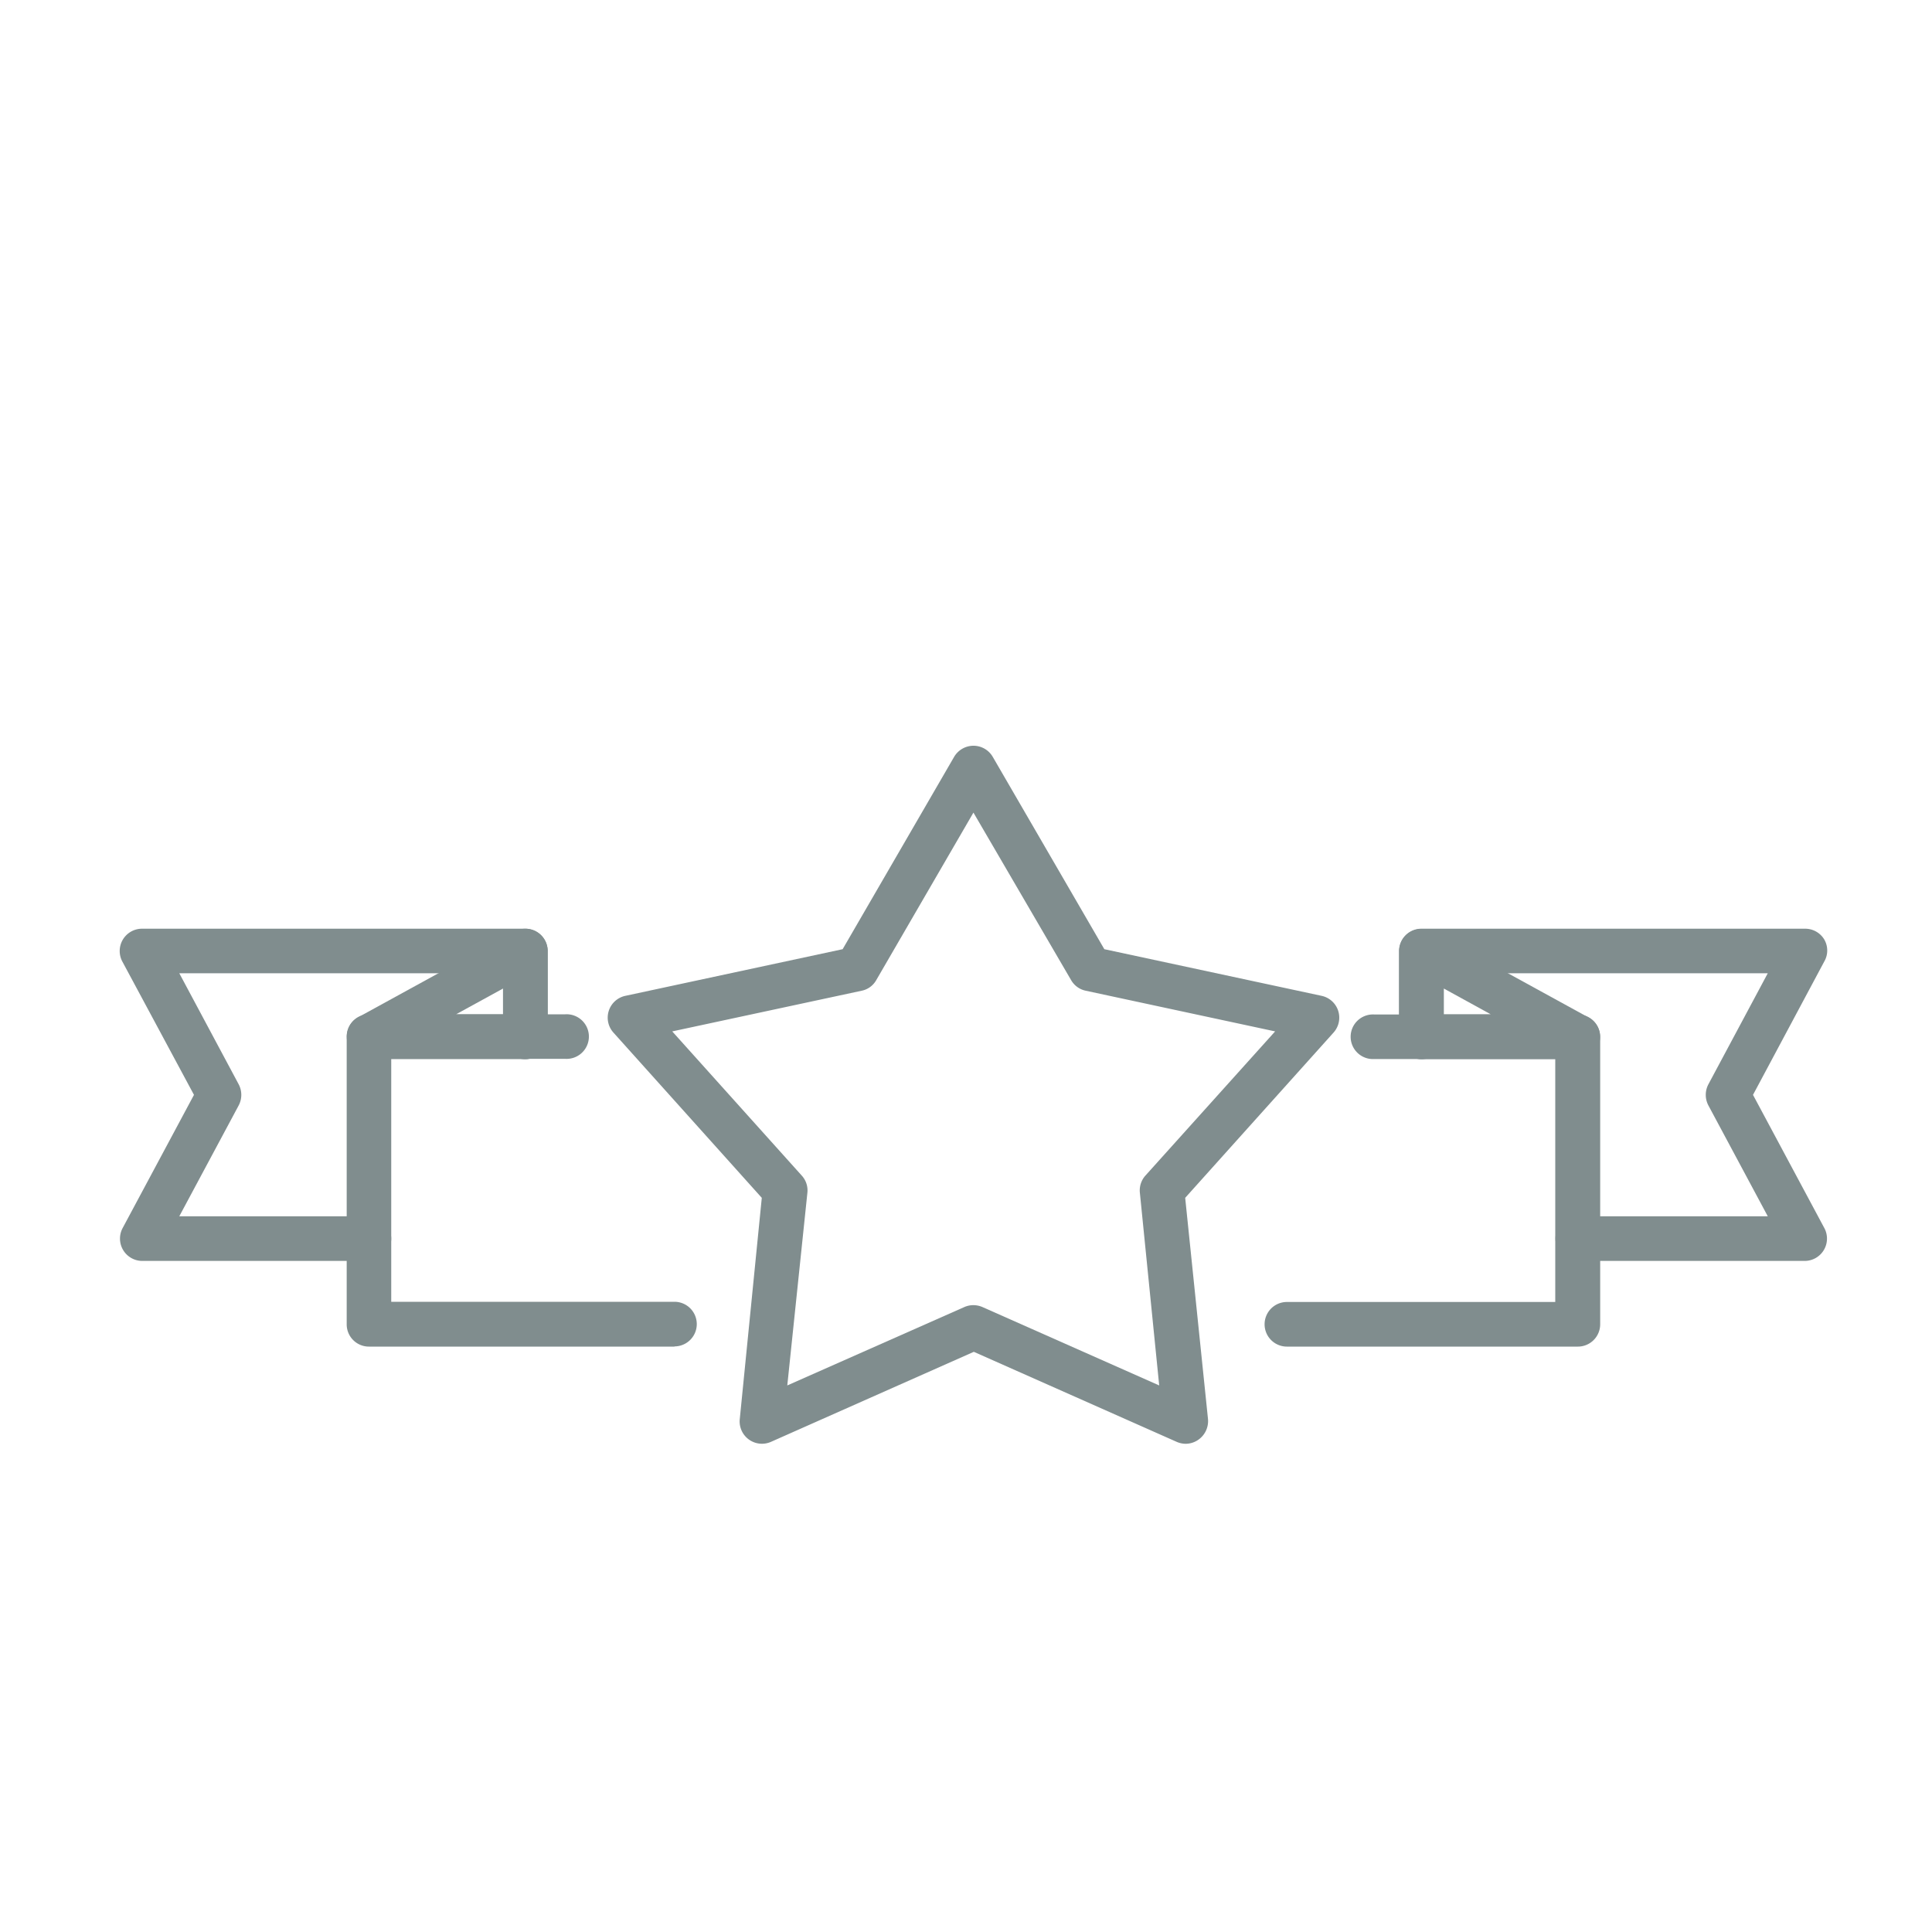
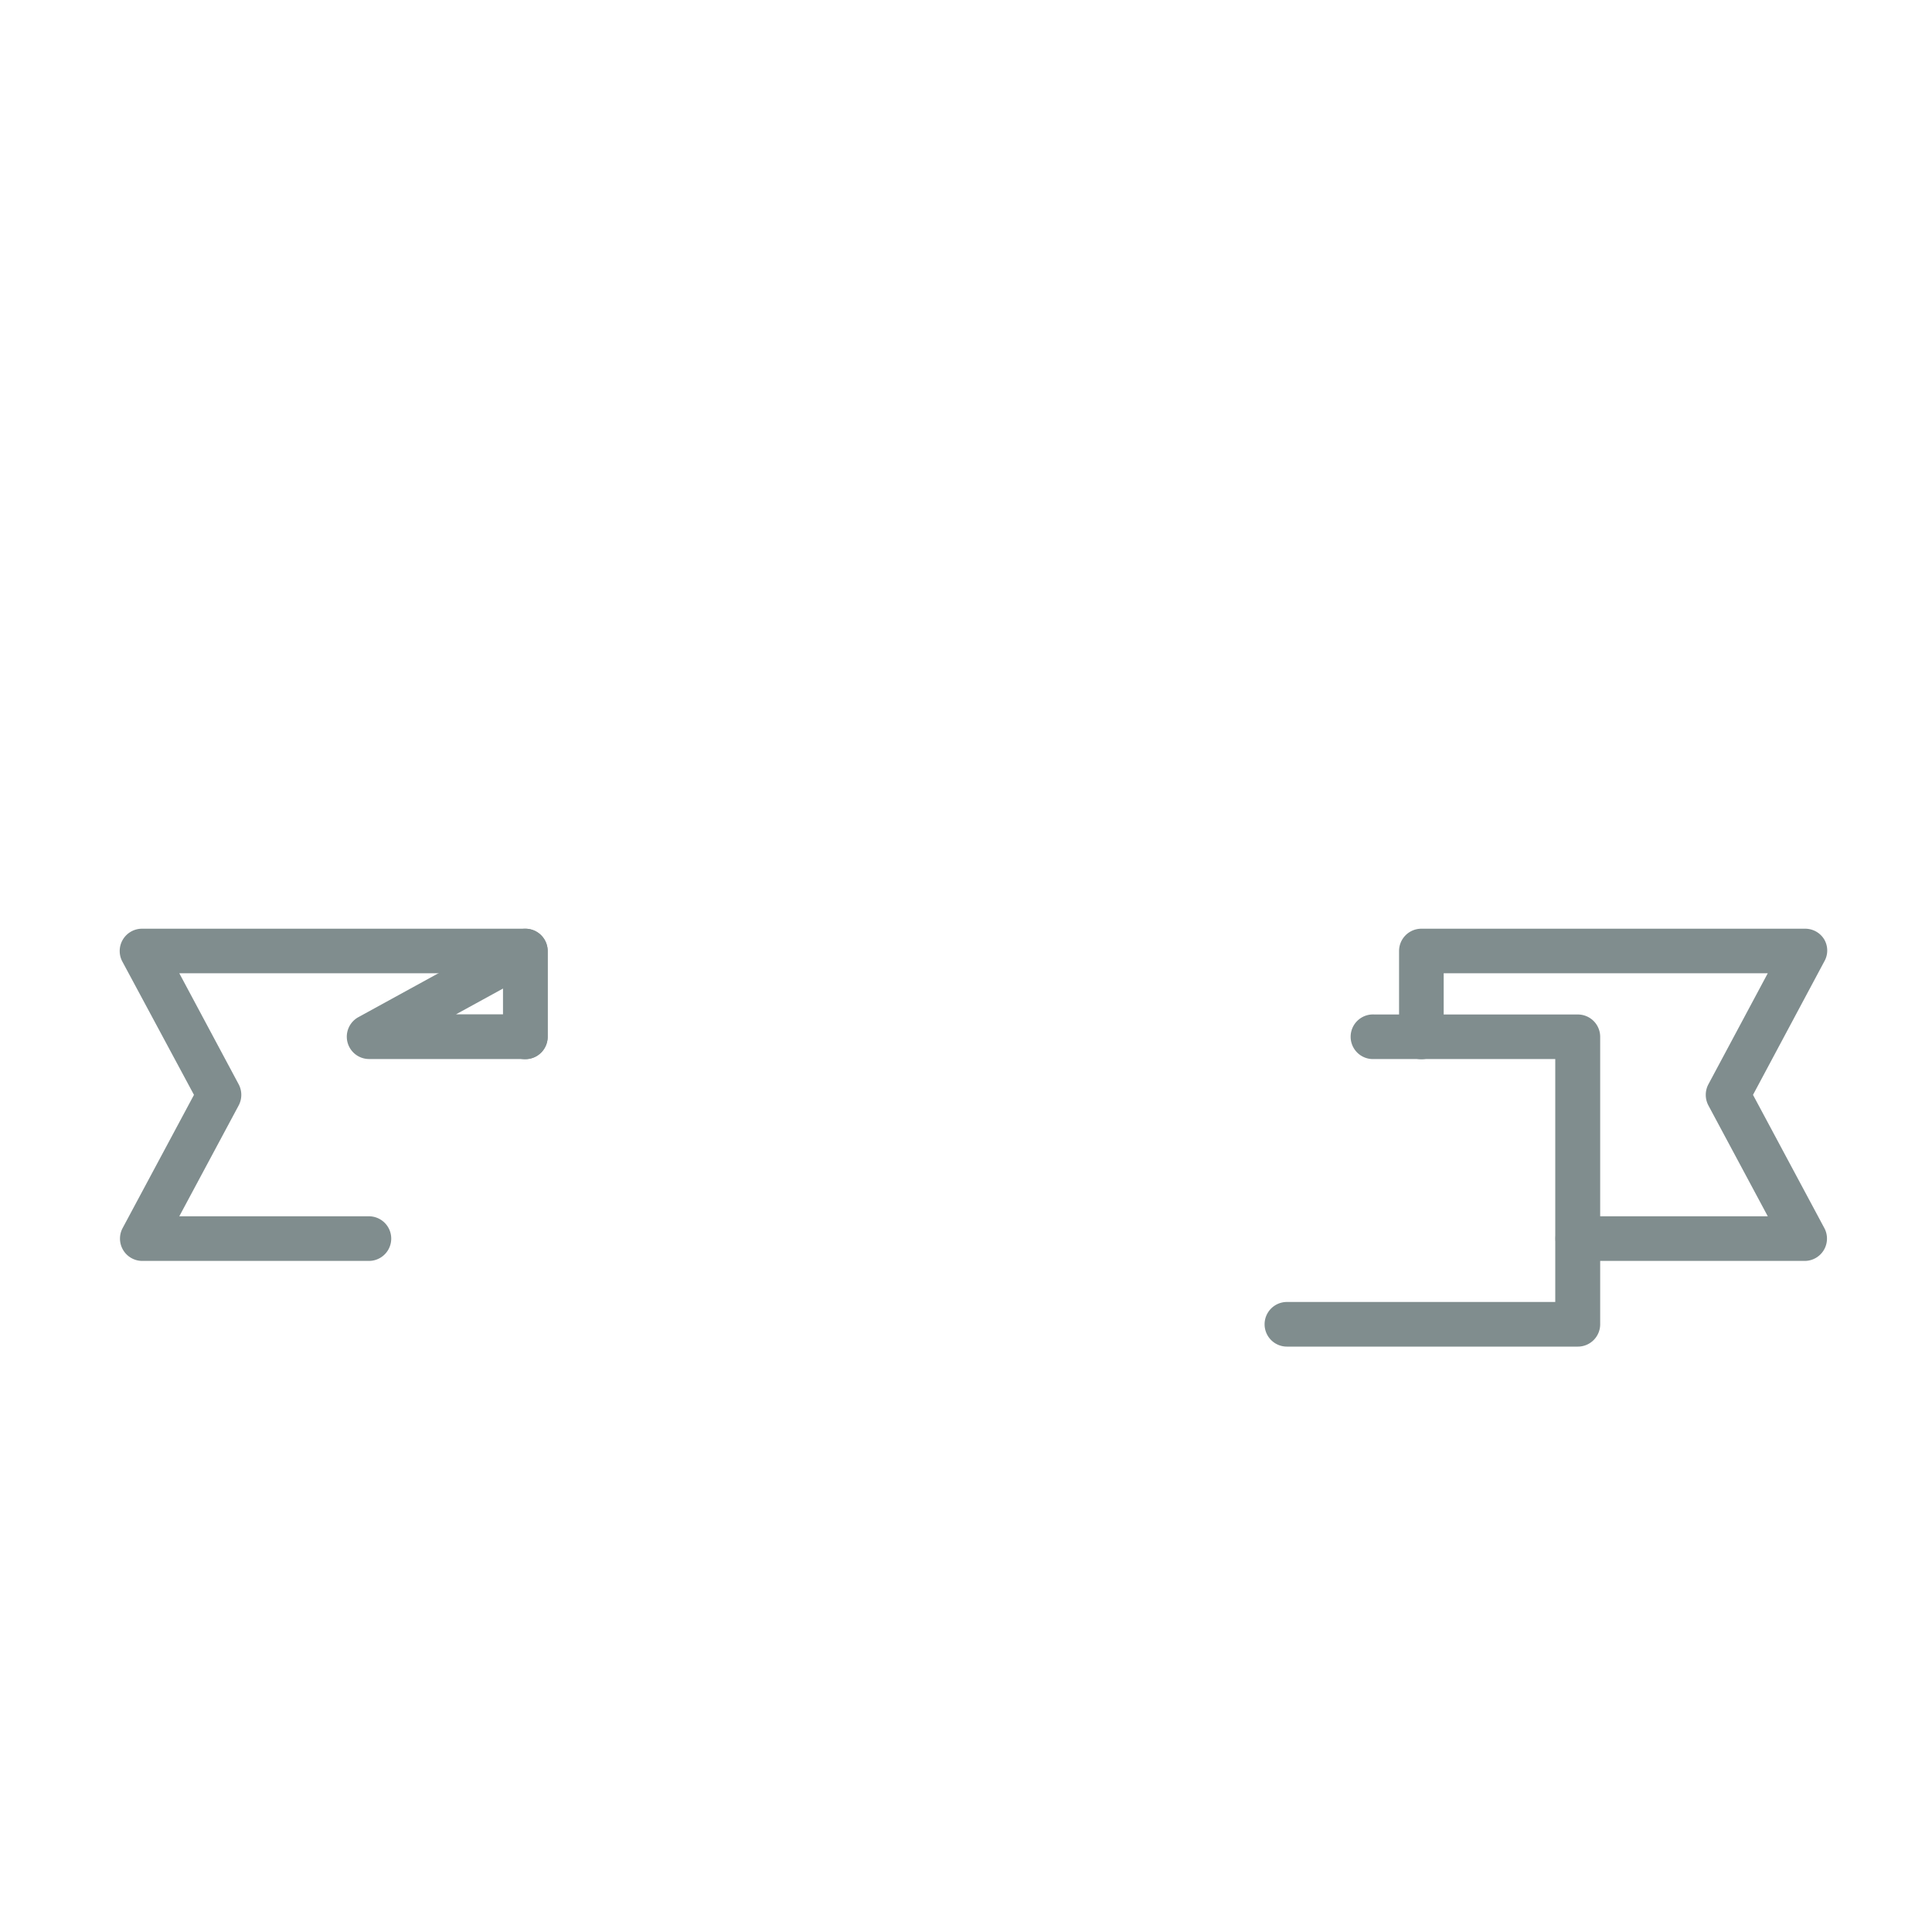
<svg xmlns="http://www.w3.org/2000/svg" id="Layer_1" data-name="Layer 1" viewBox="0 0 200 200">
  <defs>
    <style>.cls-1{fill:#808d8e;}</style>
  </defs>
  <path class="cls-1" d="M186.85,130.53H163.33a2.31,2.31,0,0,1,0-4.62H183l-6.15-11.48a2.34,2.34,0,0,1,0-2.18l6.15-11.5H149.45v6.59a2.31,2.31,0,0,1-4.62,0v-8.9a2.31,2.31,0,0,1,2.31-2.3h39.71a2.3,2.3,0,0,1,2,1.12,2.27,2.27,0,0,1,0,2.27l-7.38,13.81,7.38,13.78a2.31,2.31,0,0,1-2,3.41Z" />
  <path class="cls-1" d="M38.19,130.53H14.7a2.31,2.31,0,0,1-2-3.41l7.38-13.78L12.66,99.53a2.31,2.31,0,0,1,2-3.39H54.38a2.3,2.3,0,0,1,2.31,2.3v8.9a2.31,2.31,0,1,1-4.62,0v-6.59H18.56l6.15,11.5a2.34,2.34,0,0,1,0,2.18l-6.15,11.48H38.19a2.31,2.31,0,0,1,0,4.62Z" />
-   <path class="cls-1" d="M69.82,139.4H38.2a2.3,2.3,0,0,1-2.31-2.31V107.33A2.3,2.3,0,0,1,38.2,105H58.5a2.31,2.31,0,1,1,0,4.61h-18v25.15H69.82a2.31,2.31,0,0,1,0,4.62Z" />
  <path class="cls-1" d="M163.34,139.4H133.22a2.31,2.31,0,0,1,0-4.62H161V109.63H142.28a2.31,2.31,0,1,1,0-4.61h21.06a2.31,2.31,0,0,1,2.31,2.31v29.76A2.31,2.31,0,0,1,163.34,139.4Z" />
-   <path class="cls-1" d="M163.34,109.63H147.15a2.3,2.3,0,0,1-2.31-2.3V98.45a2.31,2.31,0,0,1,3.42-2l16.19,8.88a2.31,2.31,0,0,1-1.11,4.33ZM149.46,105h4.86l-4.86-2.67Z" />
  <path class="cls-1" d="M54.39,109.63H38.2a2.31,2.31,0,0,1-1.11-4.33l16.19-8.88a2.32,2.32,0,0,1,3.42,2v8.88A2.31,2.31,0,0,1,54.39,109.63ZM47.21,105h4.87v-2.67Z" />
-   <path class="cls-1" d="M122.75,149.46a2.37,2.37,0,0,1-.94-.2l-21-9.32-21,9.32a2.31,2.31,0,0,1-3.23-2.35L78.86,124,63.5,106.89a2.31,2.31,0,0,1,1.23-3.8l22.5-4.83L98.77,78.35a2.33,2.33,0,0,1,2-1.15h0a2.31,2.31,0,0,1,2,1.15l11.55,19.91,22.5,4.83a2.31,2.31,0,0,1,1.23,3.8L122.69,124l2.36,22.89a2.35,2.35,0,0,1-.94,2.11A2.32,2.32,0,0,1,122.75,149.46Zm-22-14.35a2.36,2.36,0,0,1,.94.19L120,143.42,118,123.48a2.3,2.3,0,0,1,.57-1.78L132,106.77l-19.6-4.21a2.28,2.28,0,0,1-1.52-1.1L100.77,84.12,90.71,101.46a2.24,2.24,0,0,1-1.51,1.1l-19.61,4.21L83,121.7a2.27,2.27,0,0,1,.58,1.78L81.5,143.42l18.34-8.12A2.31,2.31,0,0,1,100.77,135.11Z" />
</svg>